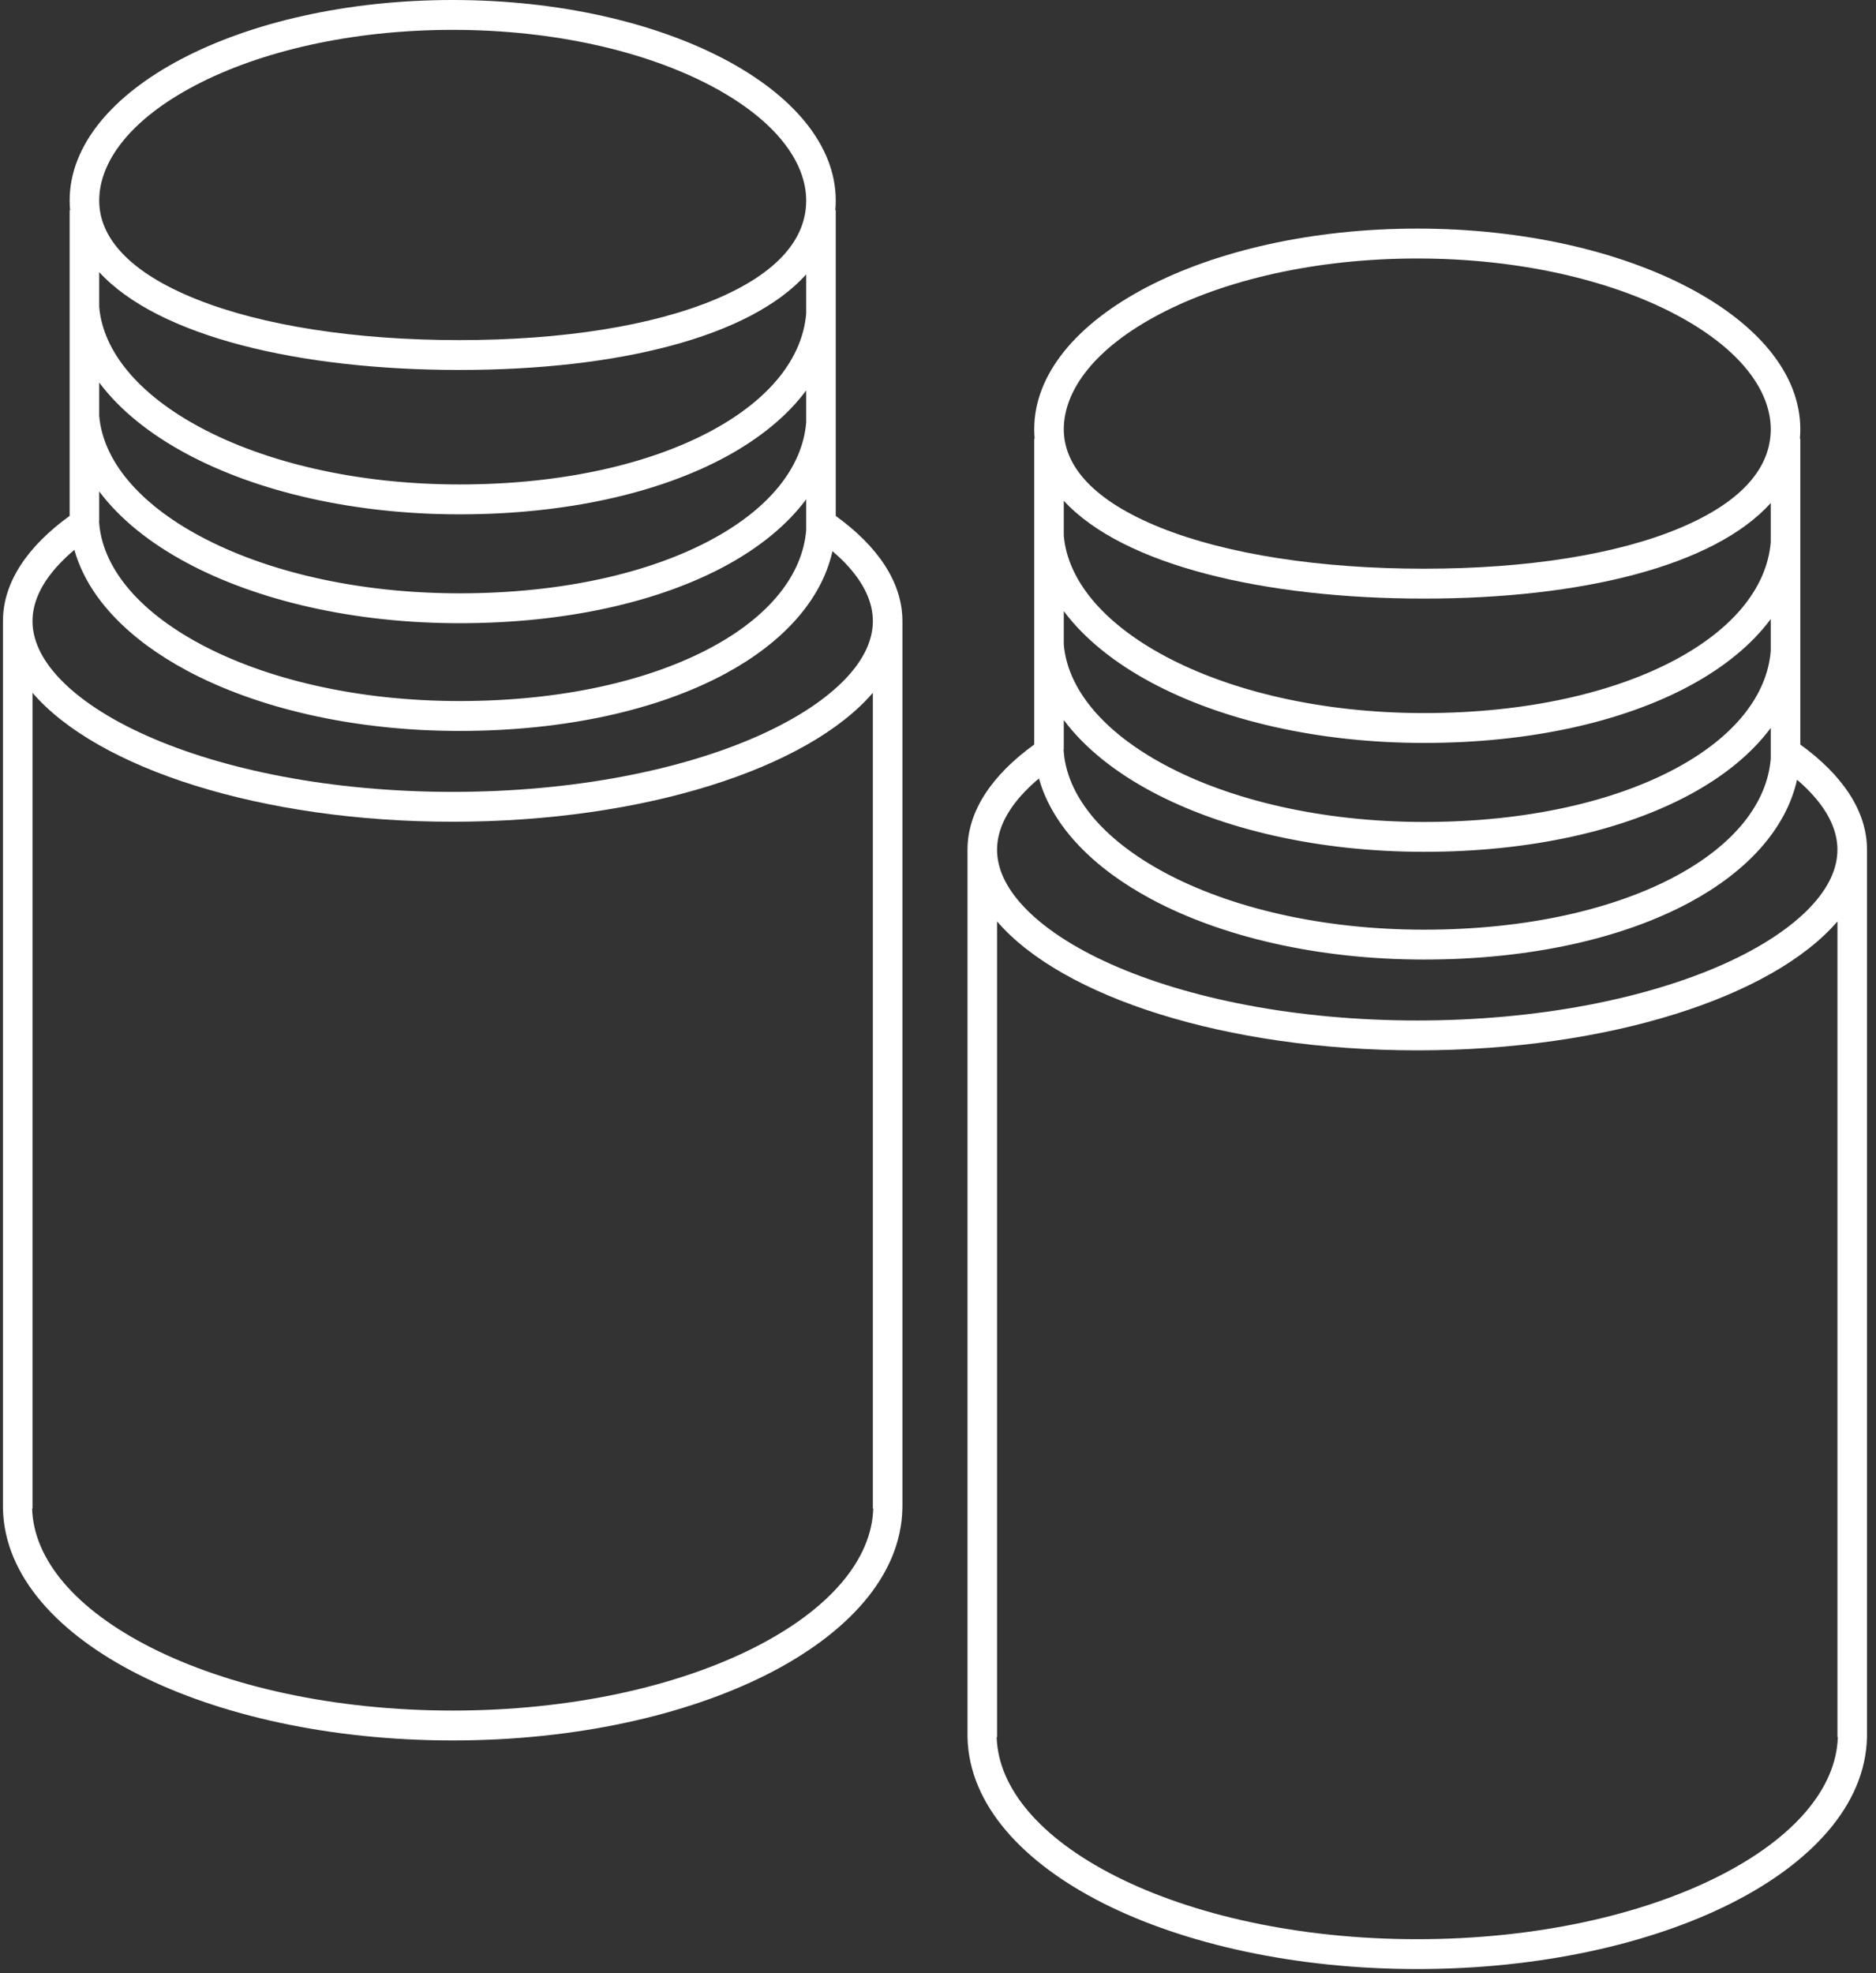
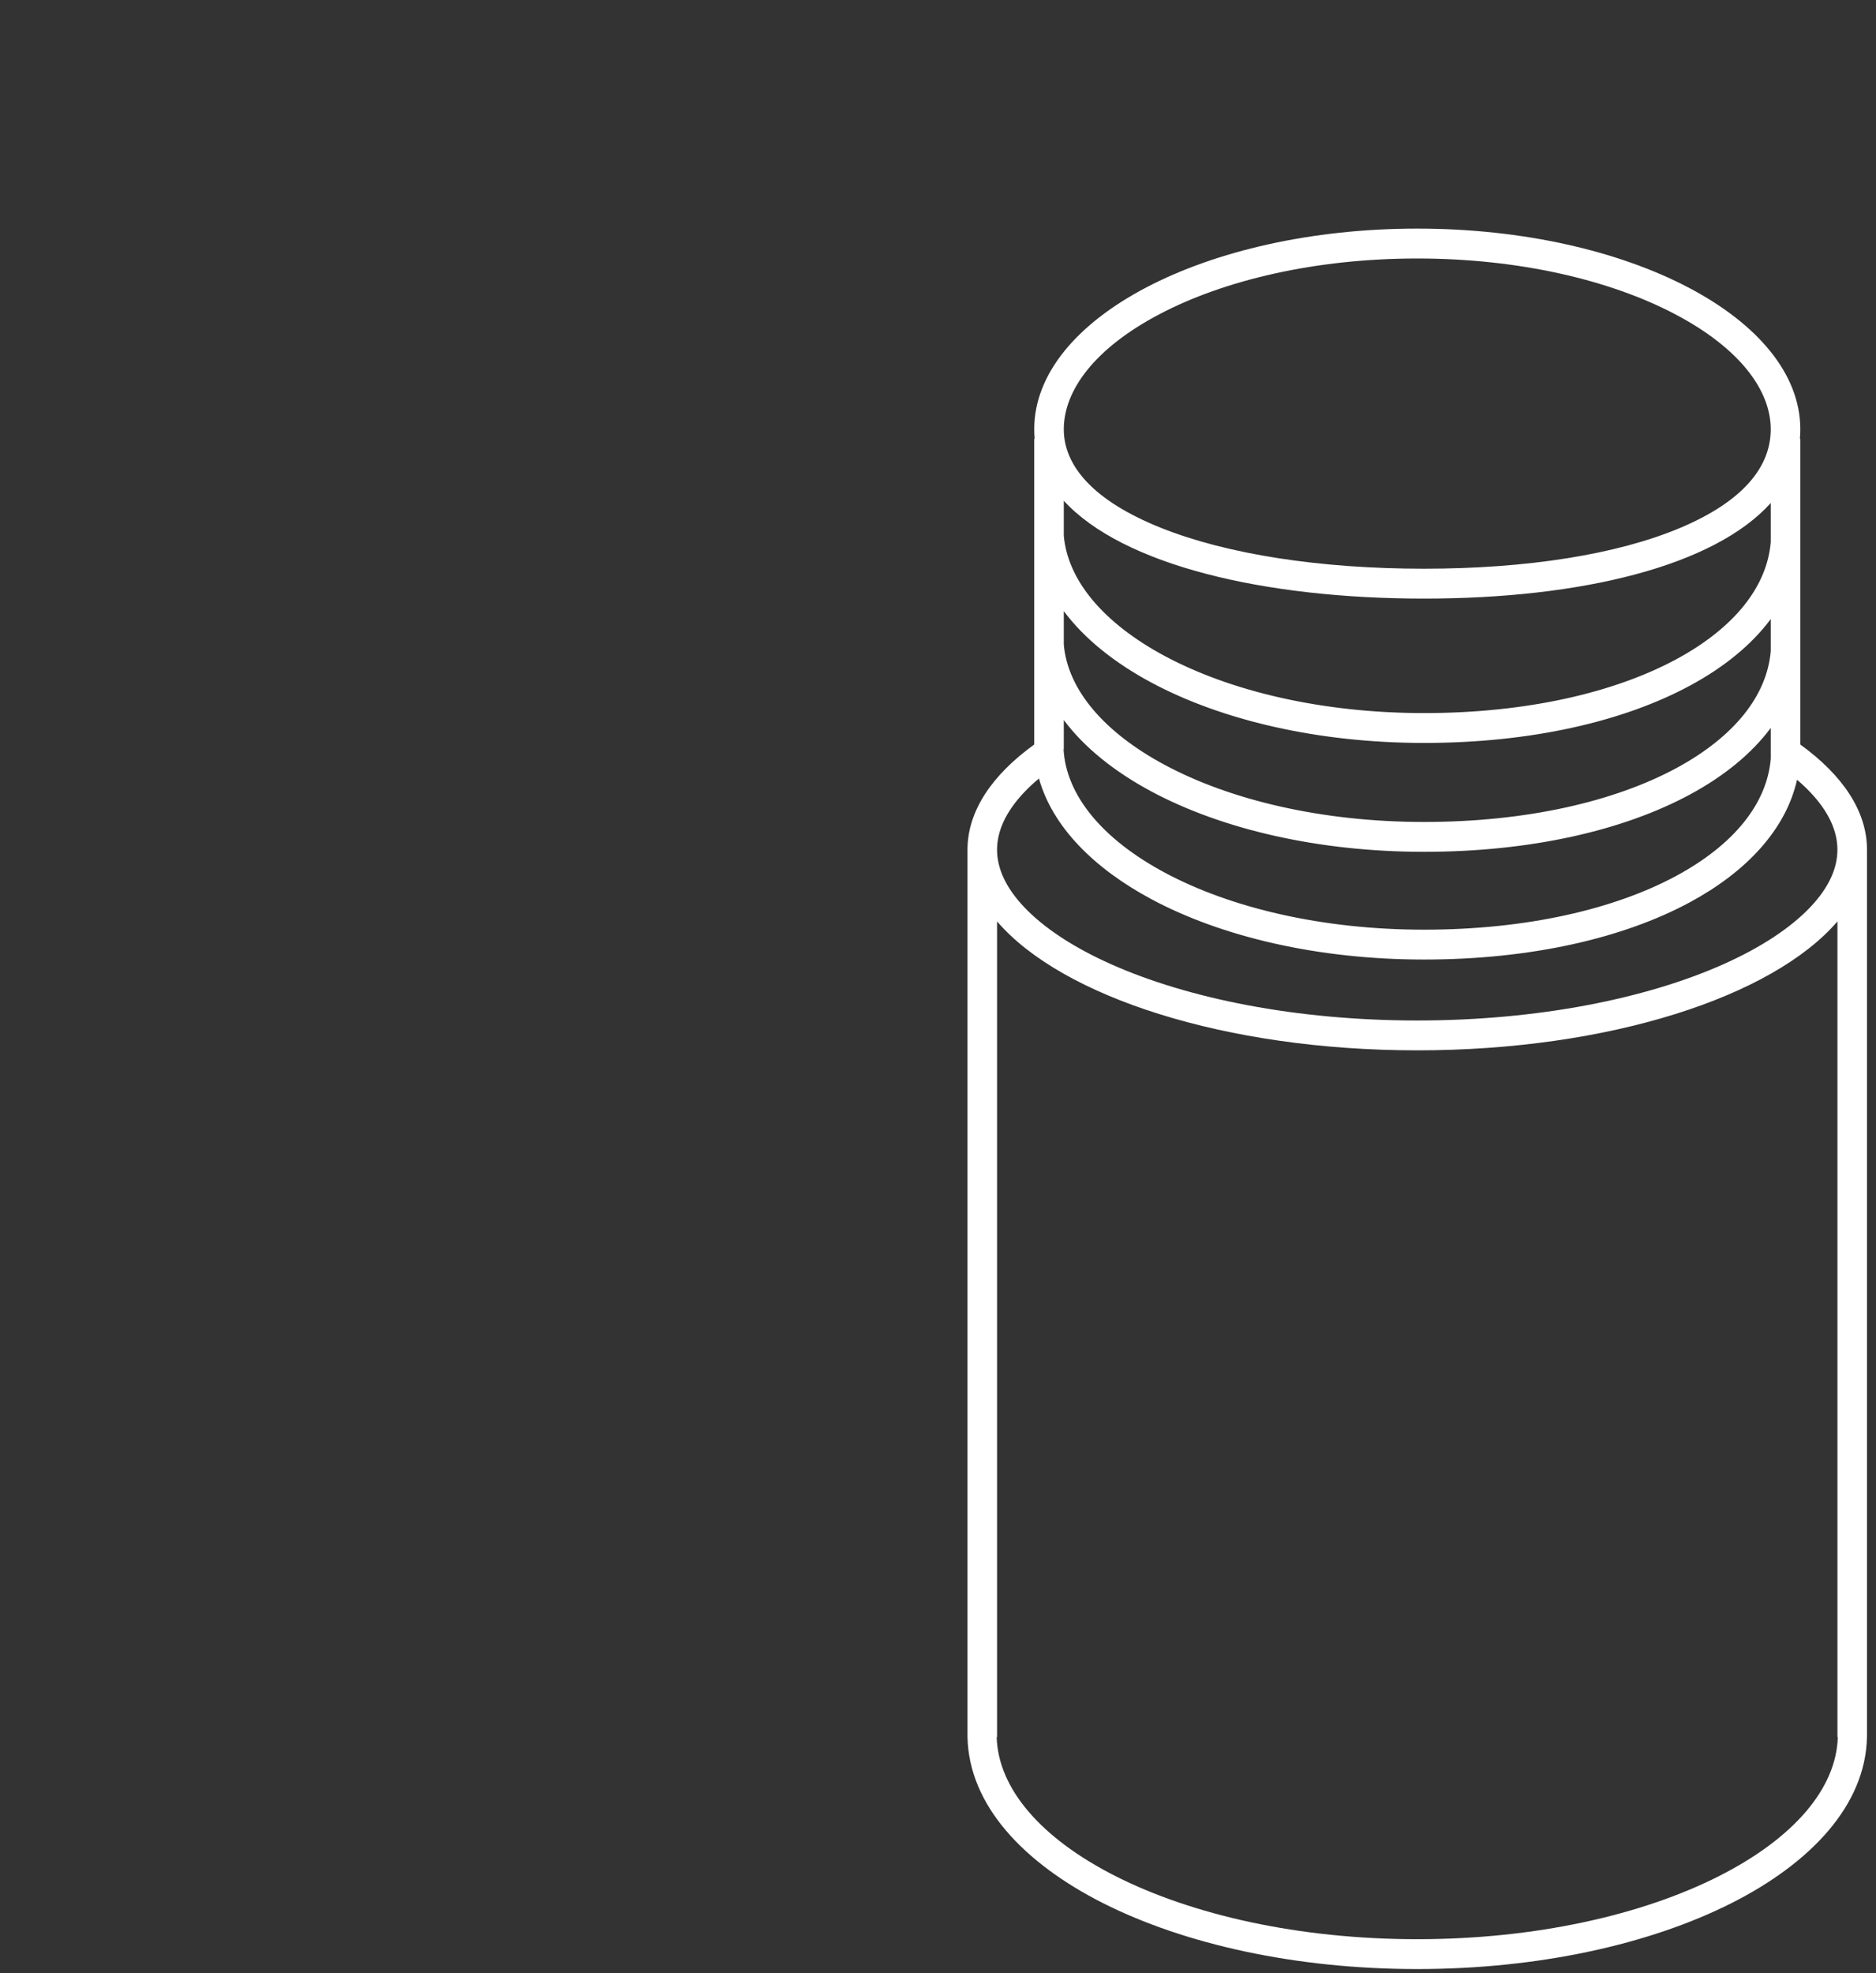
<svg xmlns="http://www.w3.org/2000/svg" width="58" height="61" viewBox="0 0 58 61" fill="none">
  <rect x="0" y="0" width="58" height="61" fill="#333333" stroke="none" />
-   <path fill-rule="evenodd" clip-rule="evenodd" d="M24.925 6.202C24.925 7.352 24.088 8.424 22.122 9.252C20.183 10.068 17.407 10.514 14.202 10.514C10.998 10.514 8.112 10.069 6.062 9.246C3.958 8.402 3.067 7.319 3.067 6.202C3.067 5.01 4.009 3.702 6.043 2.636C8.031 1.595 10.842 0.923 13.996 0.923C17.151 0.923 19.961 1.595 21.95 2.636C23.984 3.702 24.925 5.01 24.925 6.202ZM24.925 8.483C23.176 10.426 19.093 11.437 14.202 11.437C9.253 11.437 4.895 10.401 3.067 8.413V9.492C3.187 10.86 4.275 12.187 6.193 13.214C8.209 14.294 11.034 14.976 14.208 14.976C17.386 14.976 20.104 14.34 22.01 13.309C23.809 12.337 24.81 11.062 24.925 9.694V8.483ZM25.839 9.428V6.497H25.826C25.834 6.4 25.839 6.302 25.839 6.202C25.839 2.777 20.537 0 13.996 0C7.456 0 2.153 2.777 2.153 6.202C2.153 6.302 2.158 6.4 2.167 6.497H2.153V9.239V12.605V15.936V15.948C0.845 16.894 0.091 18.008 0.091 19.201V46.548V46.633C0.136 48.745 1.836 50.53 4.283 51.766C6.792 53.033 10.226 53.804 13.996 53.804C17.765 53.804 21.199 53.033 23.708 51.766C26.155 50.53 27.855 48.745 27.899 46.633L27.9 46.568V46.548V19.201C27.9 18.008 27.146 16.894 25.839 15.949V12.815V12.794V9.449C25.839 9.442 25.839 9.435 25.839 9.428ZM24.925 12.07C24.33 12.87 23.471 13.563 22.432 14.126C20.363 15.244 17.491 15.9 14.208 15.9C10.92 15.9 7.944 15.195 5.774 14.032C4.647 13.429 3.707 12.682 3.067 11.825V12.858C3.187 14.226 4.275 15.553 6.193 16.58C8.209 17.66 11.034 18.342 14.208 18.342C17.386 18.342 20.104 17.706 22.01 16.675C23.809 15.703 24.81 14.428 24.925 13.06V12.07ZM5.774 17.398C4.647 16.794 3.707 16.048 3.067 15.191V16.099H3.061C3.14 17.498 4.233 18.86 6.193 19.91C8.209 20.991 11.034 21.672 14.208 21.672C17.386 21.672 20.104 21.036 22.01 20.005C23.809 19.033 24.81 17.759 24.925 16.391V16.099V15.436C24.33 16.236 23.471 16.93 22.432 17.492C20.363 18.61 17.491 19.266 14.208 19.266C10.92 19.266 7.944 18.561 5.774 17.398ZM26.986 21.417C24.986 23.748 19.924 25.403 13.995 25.403C8.067 25.403 3.005 23.748 1.005 21.417V46.633H0.993C1.038 48.207 2.334 49.753 4.681 50.938C7.042 52.13 10.334 52.88 13.996 52.88C17.657 52.88 20.95 52.13 23.31 50.938C25.657 49.753 26.953 48.207 26.998 46.633H26.986V21.417ZM1.005 19.201C1.005 19.754 1.253 20.353 1.844 20.976C2.439 21.604 3.344 22.211 4.533 22.742C6.908 23.801 10.252 24.48 13.995 24.48C17.739 24.48 21.084 23.801 23.458 22.742C24.647 22.211 25.552 21.604 26.148 20.976C26.738 20.353 26.986 19.754 26.986 19.2C26.986 18.647 26.738 18.048 26.148 17.425C26.024 17.295 25.887 17.166 25.738 17.038C25.389 18.589 24.161 19.887 22.432 20.822C20.363 21.94 17.491 22.596 14.208 22.596C10.92 22.596 7.944 21.891 5.774 20.728C4.022 19.79 2.722 18.507 2.3 16.998C2.132 17.139 1.98 17.281 1.844 17.425C1.253 18.048 1.005 18.647 1.005 19.201Z" fill="white" />
  <path fill-rule="evenodd" clip-rule="evenodd" d="M54.746 13.27C54.746 14.42 53.91 15.492 51.943 16.32C50.005 17.136 47.229 17.581 44.023 17.581C40.819 17.581 37.933 17.136 35.884 16.314C33.779 15.469 32.889 14.386 32.889 13.27C32.889 12.078 33.83 10.769 35.864 9.704C37.852 8.662 40.663 7.991 43.817 7.991C46.972 7.991 49.782 8.662 51.771 9.704C53.805 10.769 54.746 12.078 54.746 13.27ZM54.746 15.55C52.997 17.493 48.914 18.505 44.023 18.505C39.074 18.505 34.717 17.469 32.889 15.481V16.56C33.008 17.927 34.096 19.254 36.014 20.282C38.03 21.362 40.856 22.044 44.029 22.044C47.208 22.044 49.925 21.407 51.831 20.377C53.63 19.404 54.631 18.13 54.746 16.761V15.55ZM55.66 16.495V13.565H55.647C55.656 13.468 55.66 13.369 55.66 13.27C55.66 9.844 50.358 7.067 43.817 7.067C37.277 7.067 31.975 9.844 31.975 13.27C31.975 13.369 31.979 13.468 31.988 13.565H31.975V16.307V19.673V23.003V23.016C30.667 23.961 29.912 25.075 29.912 26.268V53.615V53.701C29.957 55.812 31.657 57.598 34.104 58.834C36.613 60.1 40.048 60.871 43.817 60.871C47.586 60.871 51.021 60.1 53.53 58.834C55.977 57.598 57.676 55.812 57.721 53.701L57.722 53.636V53.615V26.268C57.722 25.076 56.967 23.962 55.66 23.016V19.882V19.861V16.516C55.66 16.509 55.66 16.502 55.66 16.495ZM54.746 19.137C54.151 19.938 53.293 20.631 52.253 21.193C50.184 22.311 47.312 22.967 44.029 22.967C40.741 22.967 37.766 22.263 35.595 21.1C34.468 20.496 33.528 19.75 32.889 18.892V19.926C33.008 21.293 34.096 22.62 36.014 23.648C38.03 24.728 40.856 25.41 44.029 25.41C47.208 25.41 49.925 24.773 51.831 23.743C53.63 22.77 54.631 21.495 54.746 20.127V19.137ZM35.595 24.466C34.468 23.862 33.528 23.116 32.889 22.259V23.166H32.882C32.961 24.566 34.054 25.928 36.014 26.978C38.03 28.058 40.856 28.74 44.029 28.74C47.208 28.74 49.925 28.103 51.831 27.073C53.63 26.1 54.631 24.826 54.746 23.458V23.166V22.503C54.151 23.304 53.293 23.997 52.253 24.559C50.184 25.677 47.312 26.333 44.029 26.333C40.741 26.333 37.766 25.629 35.595 24.466ZM56.808 28.484C54.808 30.815 49.746 32.47 43.817 32.47C37.888 32.47 32.826 30.815 30.826 28.484V53.701H30.814C30.86 55.275 32.156 56.82 34.502 58.005C36.863 59.197 40.155 59.948 43.817 59.948C47.478 59.948 50.771 59.197 53.131 58.005C55.478 56.82 56.774 55.275 56.819 53.701H56.808V28.484ZM30.826 26.268C30.826 26.822 31.074 27.42 31.665 28.043C32.26 28.671 33.165 29.279 34.354 29.809C36.729 30.868 40.074 31.547 43.817 31.547C47.56 31.547 50.905 30.868 53.28 29.809C54.468 29.279 55.373 28.671 55.969 28.043C56.56 27.42 56.807 26.822 56.807 26.268C56.807 25.714 56.56 25.116 55.969 24.492C55.845 24.362 55.709 24.233 55.559 24.105C55.21 25.656 53.982 26.954 52.253 27.889C50.184 29.008 47.312 29.663 44.029 29.663C40.741 29.663 37.766 28.959 35.595 27.796C33.843 26.857 32.543 25.574 32.121 24.066C31.953 24.206 31.801 24.349 31.665 24.492C31.074 25.116 30.826 25.714 30.826 26.268Z" fill="white" />
</svg>